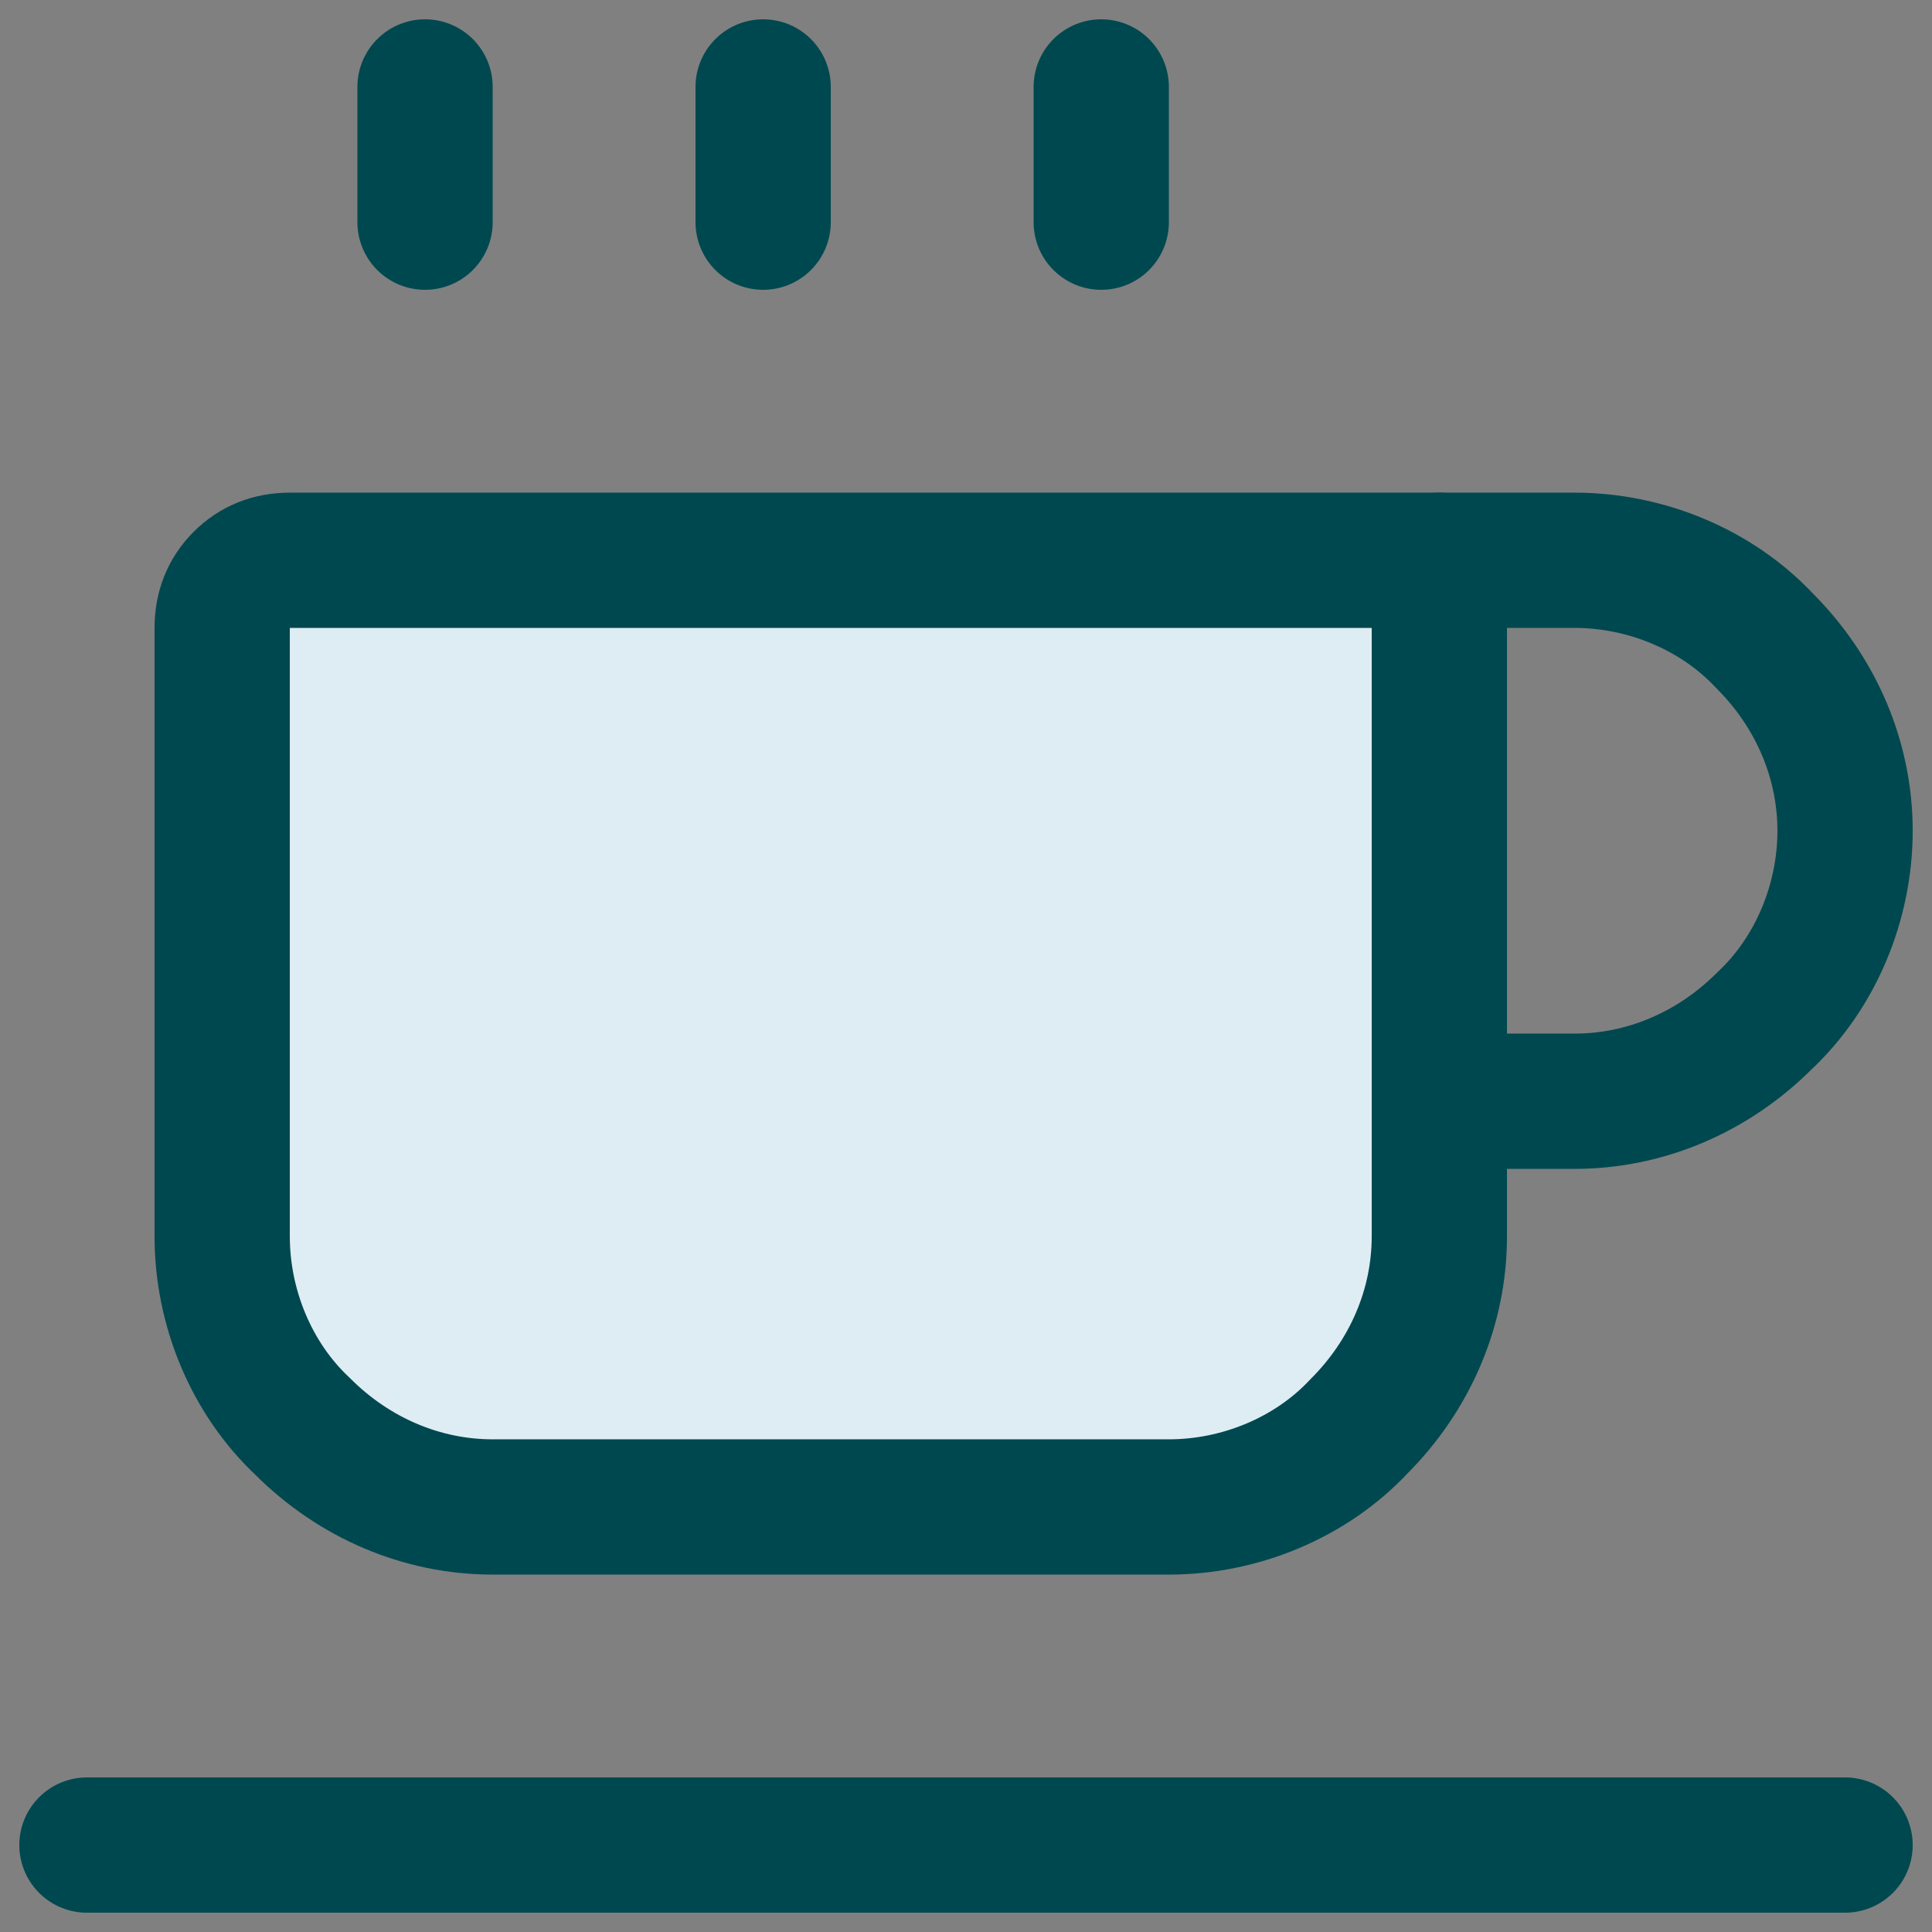
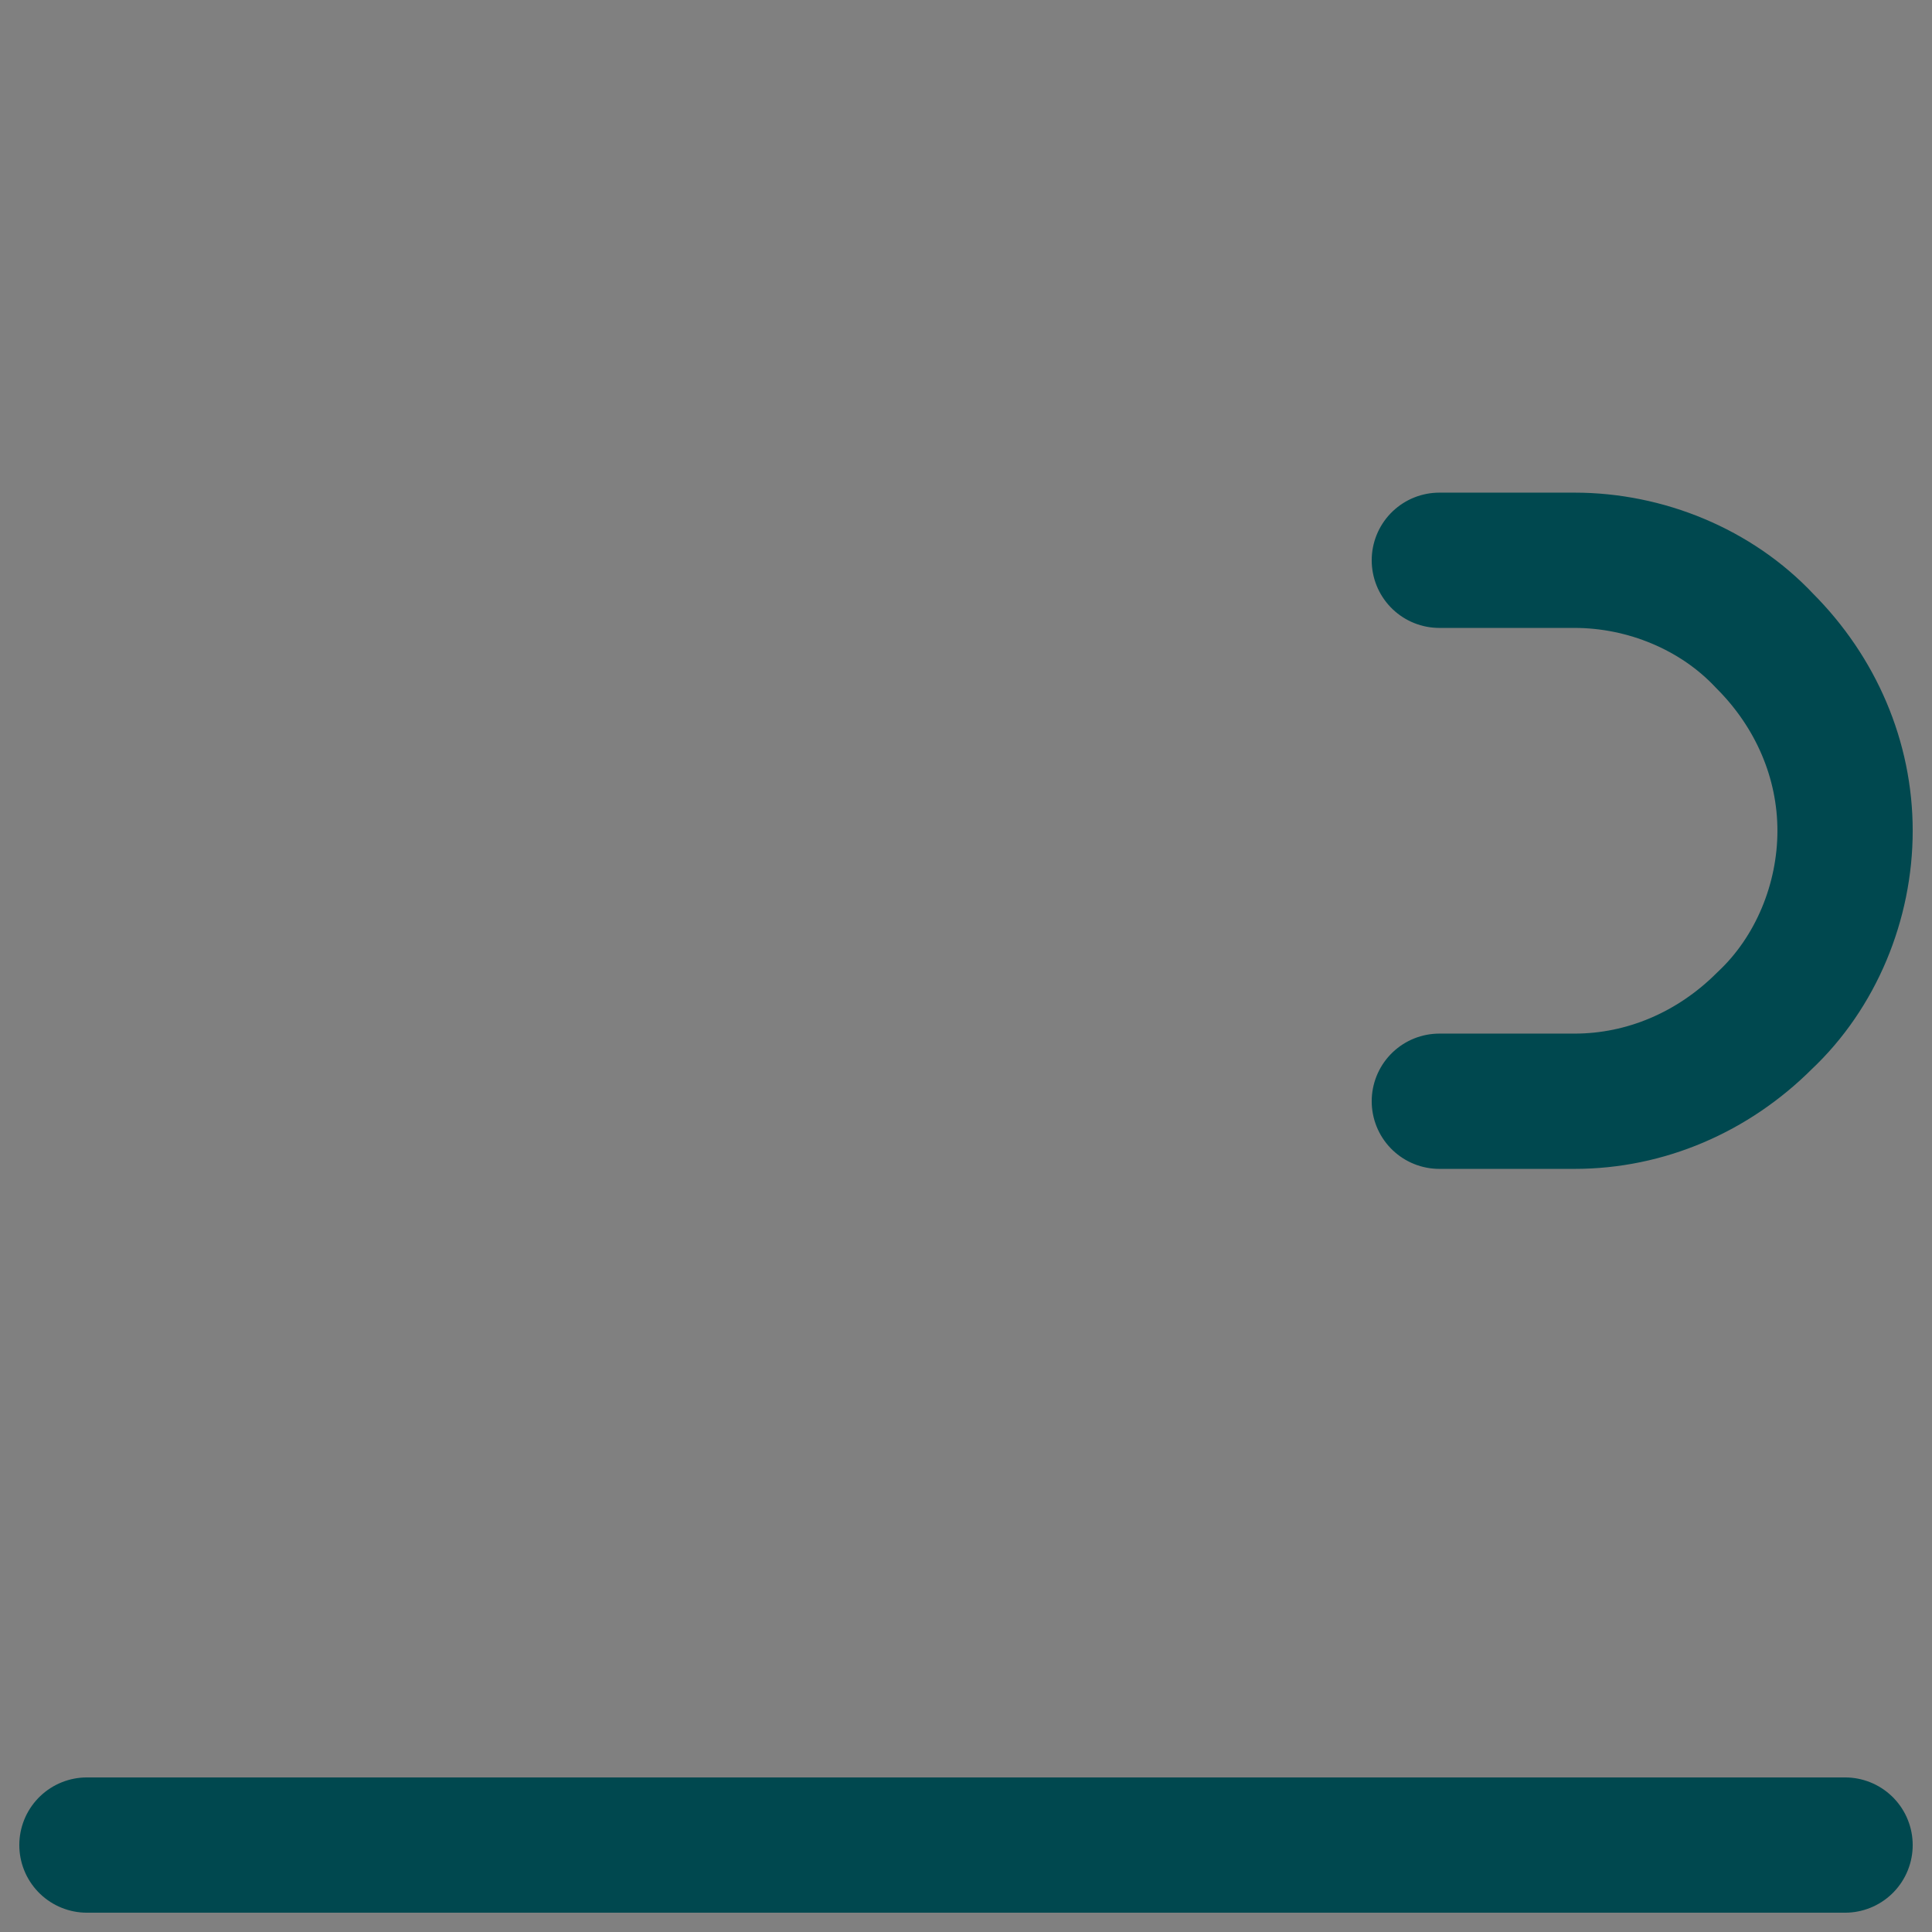
<svg xmlns="http://www.w3.org/2000/svg" xmlns:xlink="http://www.w3.org/1999/xlink" version="1.1" id="Capa_1" x="0px" y="0px" viewBox="0 0 60 60" style="enable-background:new 0 0 60 60;" xml:space="preserve">
  <rect x="0" y="0" width="60" height="60" fill="#808080" stroke="none" />
  <style type="text/css">
	.st0{clip-path:url(#SVGID_00000178190255706799700300000002903893822888868287_);}
	.st1{fill:#DEEDF3;}
	.st2{fill:none;stroke:#00484F;stroke-width:4.201;stroke-linecap:round;stroke-linejoin:round;}
</style>
  <g>
    <defs>
      <rect id="SVGID_1_" x="0.6" y="0.6" width="58.8" height="58.8" />
    </defs>
    <clipPath id="SVGID_00000057853501733044550060000005523784257592432797_">
      <use xlink:href="#SVGID_1_" style="overflow:visible;" />
    </clipPath>
    <g style="clip-path:url(#SVGID_00000057853501733044550060000005523784257592432797_);">
-       <path class="st1" d="M9,17.4h33.6c0.6,0,1.1,0.2,1.5,0.6c0.4,0.4,0.6,0.9,0.6,1.5v18.9c0,2.2-0.9,4.4-2.5,5.9    c-1.6,1.6-3.7,2.5-5.9,2.5h-21c-2.2,0-4.4-0.9-5.9-2.5c-1.6-1.6-2.5-3.7-2.5-5.9V19.5c0-0.6,0.2-1.1,0.6-1.5    C7.9,17.6,8.4,17.4,9,17.4z" />
-       <path class="st2" d="M44.7,17.4H9c-0.6,0-1.1,0.2-1.5,0.6c-0.4,0.4-0.6,0.9-0.6,1.5v18.9c0,2.2,0.9,4.4,2.5,5.9    c1.6,1.6,3.7,2.5,5.9,2.5h21c2.2,0,4.4-0.9,5.9-2.5c1.6-1.6,2.5-3.7,2.5-5.9V17.4z" />
      <path class="st2" d="M2.7,57.3h54.6" />
      <path class="st2" d="M44.7,17.4h4.2c2.2,0,4.4,0.9,5.9,2.5c1.6,1.6,2.5,3.7,2.5,5.9s-0.9,4.4-2.5,5.9c-1.6,1.6-3.7,2.5-5.9,2.5    h-4.2" />
-       <path class="st2" d="M13.2,2.7v4.2" />
-       <path class="st2" d="M34.2,2.7v4.2" />
-       <path class="st2" d="M23.7,2.7v4.2" />
    </g>
  </g>
</svg>